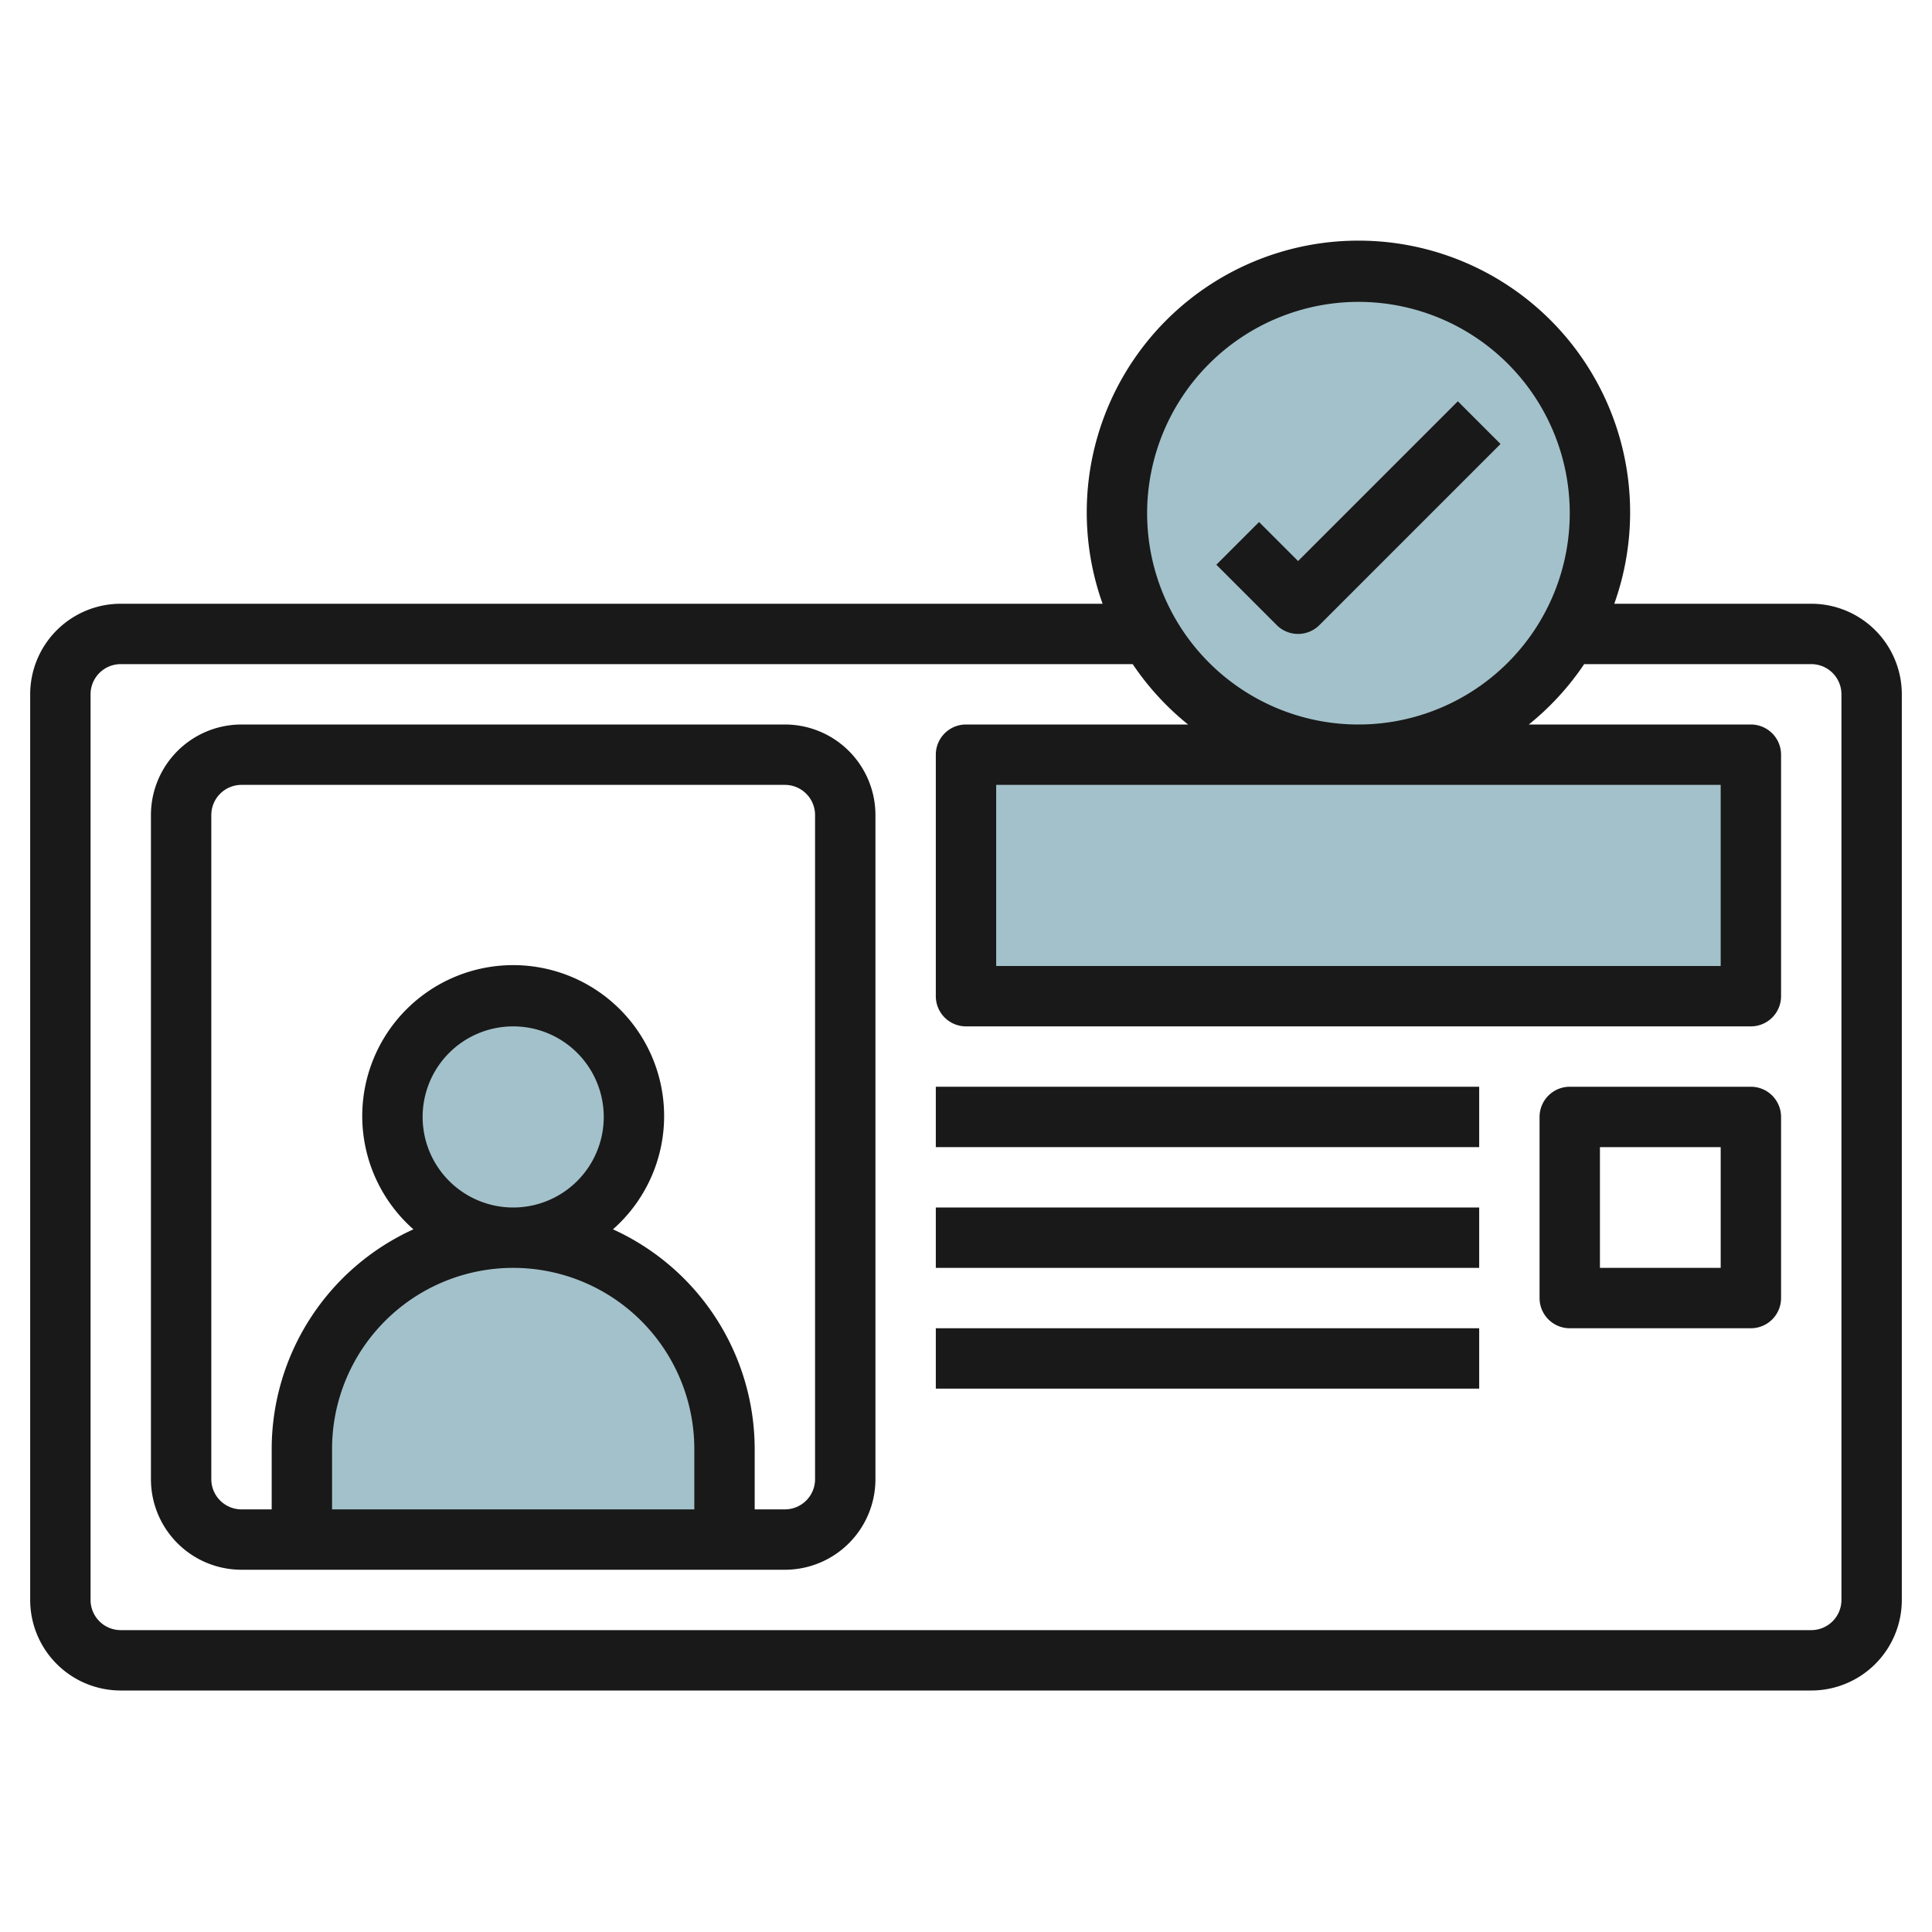
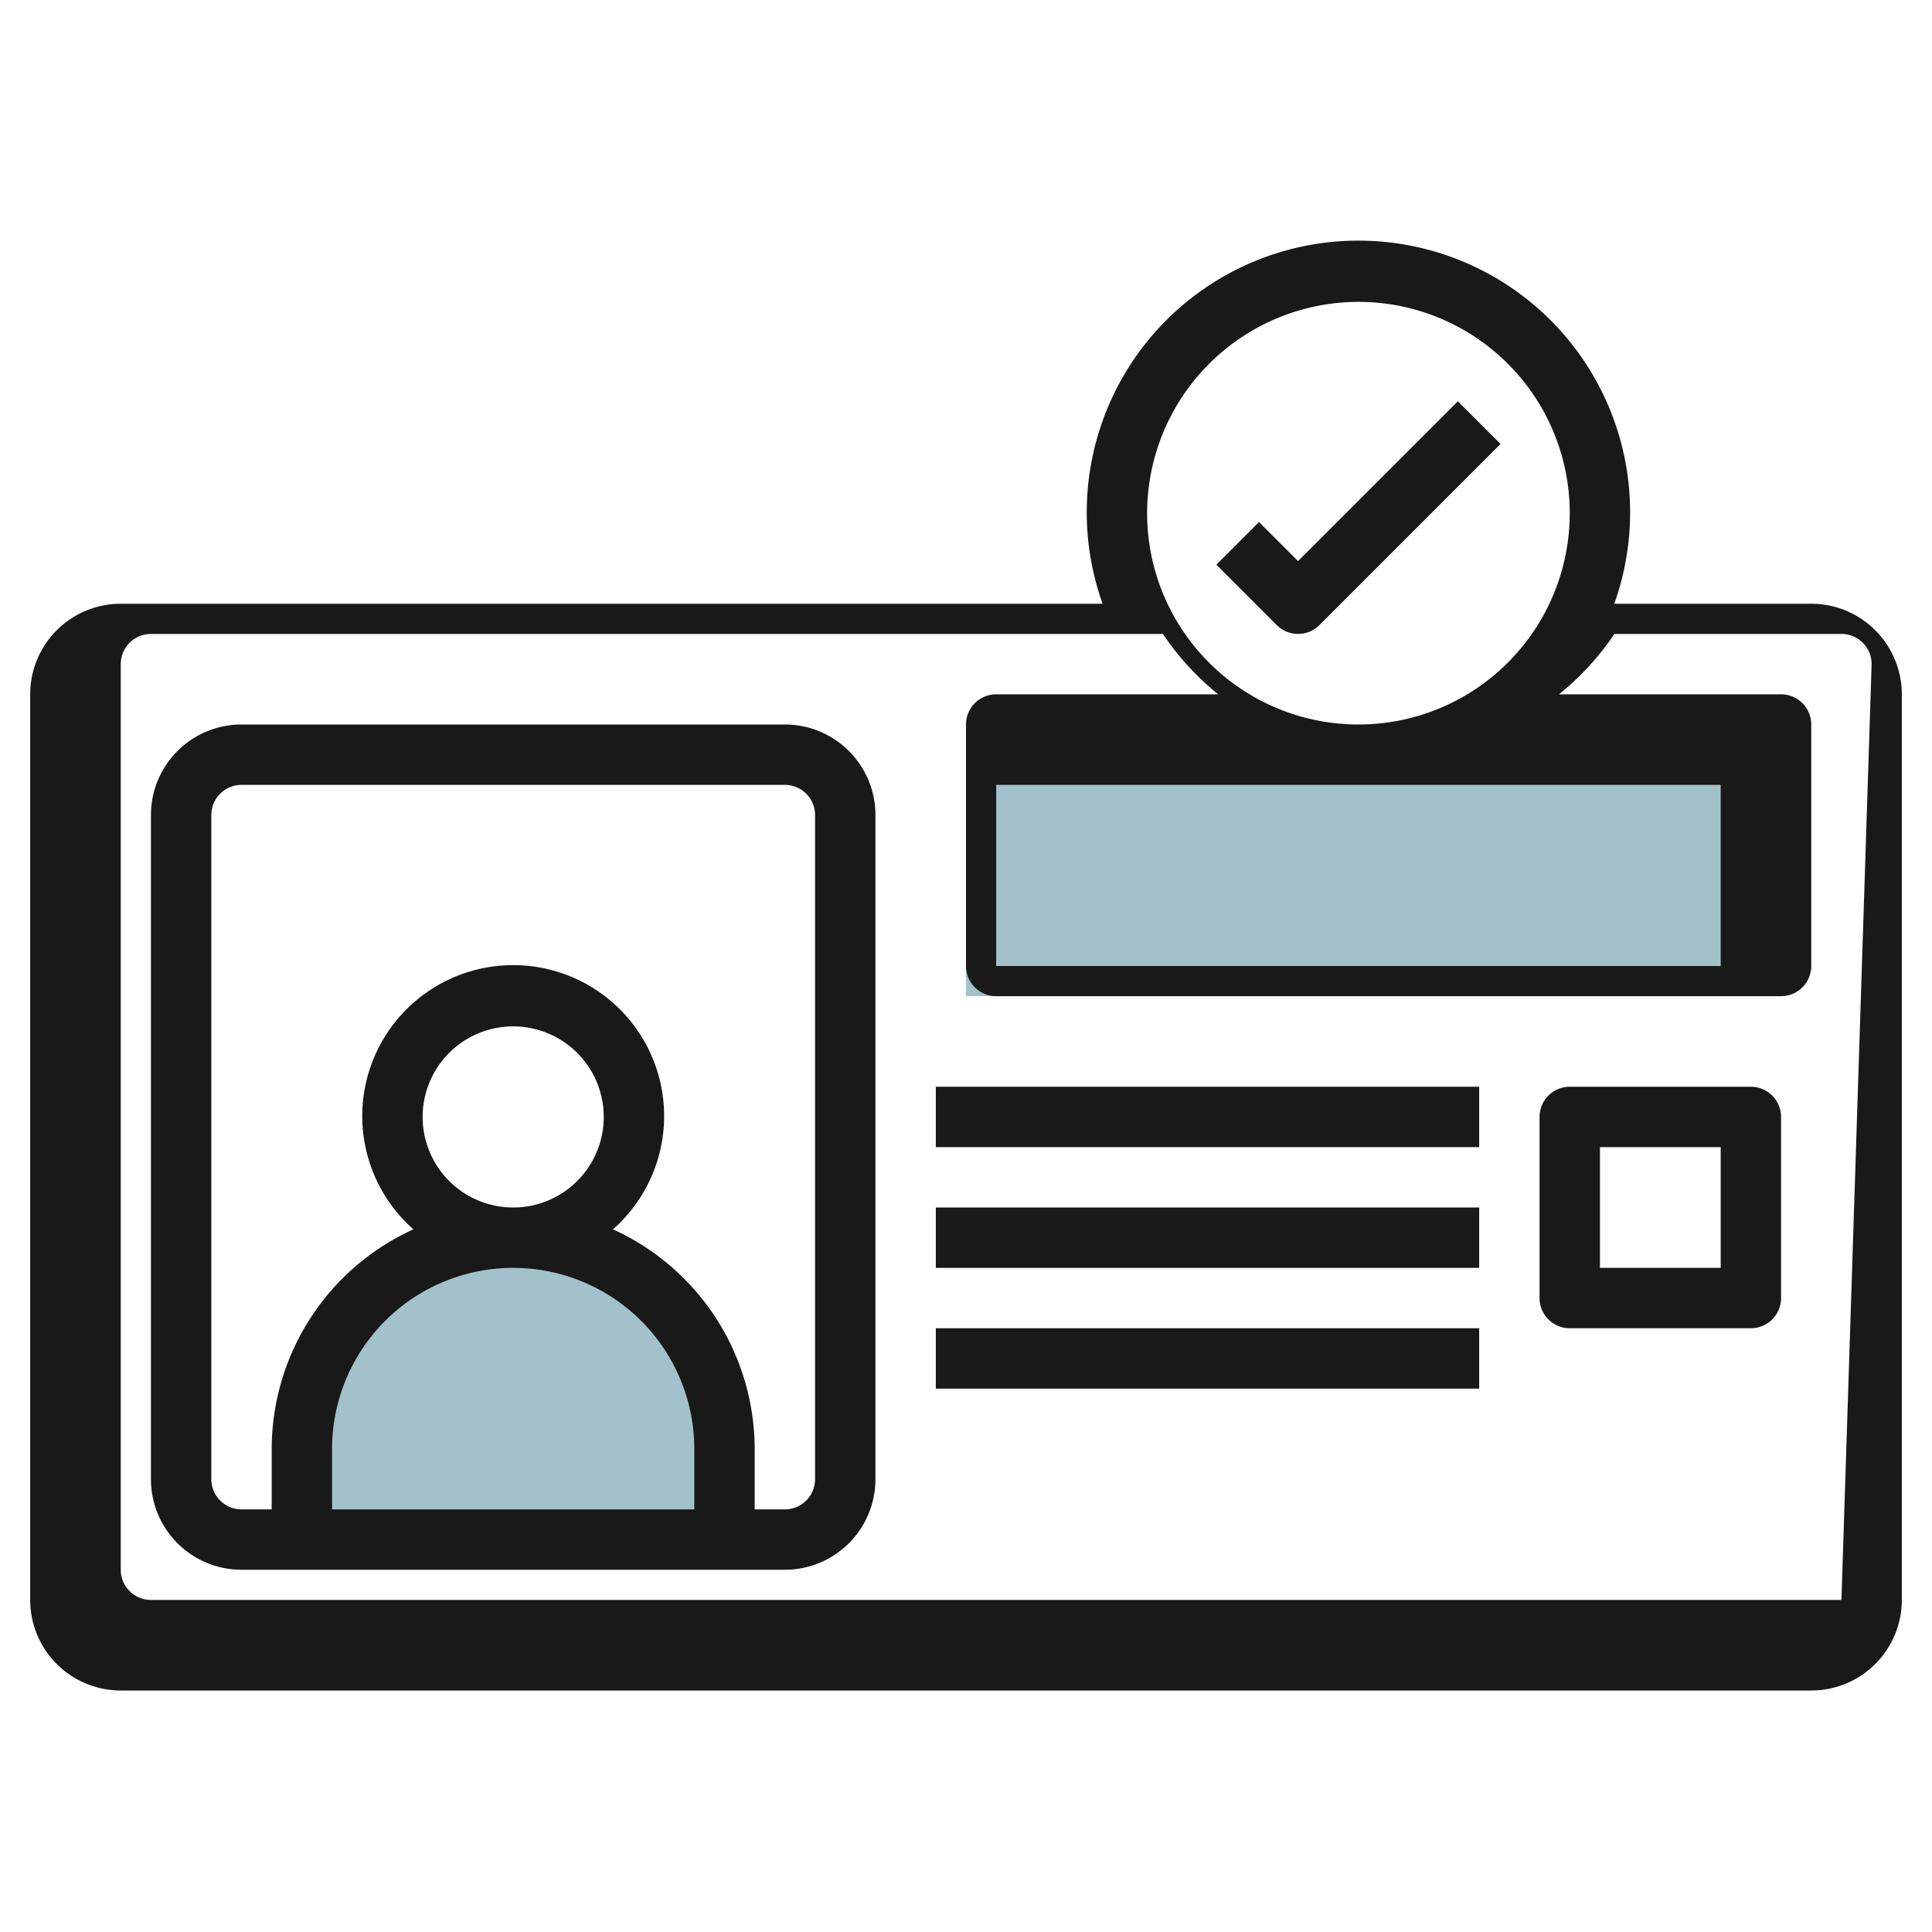
<svg xmlns="http://www.w3.org/2000/svg" id="Layer_3" height="512" viewBox="0 0 64 64" width="512" data-name="Layer 3">
-   <circle cx="17" cy="37" fill="#a3c1ca" r="4" />
  <path d="m32 25h26v8h-26z" fill="#a3c1ca" />
  <path d="m10 51v-3a7 7 0 0 1 7-7 7 7 0 0 1 7 7v3" fill="#a3c1ca" />
-   <circle cx="45" cy="17" fill="#a3c1ca" r="8" />
  <g fill="#191919">
-     <path d="m60 20h-6.525a9 9 0 1 0 -16.95 0h-32.525a3 3 0 0 0 -3 3v30a3 3 0 0 0 3 3h56a3 3 0 0 0 3-3v-30a3 3 0 0 0 -3-3zm-15-10a7 7 0 1 1 -7 7 7.008 7.008 0 0 1 7-7zm16 43a1 1 0 0 1 -1 1h-56a1 1 0 0 1 -1-1v-30a1 1 0 0 1 1-1h33.522a9.06 9.06 0 0 0 1.834 2h-7.356a1 1 0 0 0 -1 1v8a1 1 0 0 0 1 1h26a1 1 0 0 0 1-1v-8a1 1 0 0 0 -1-1h-7.356a9.06 9.06 0 0 0 1.834-2h7.522a1 1 0 0 1 1 1zm-4-27v6h-24v-6z" />
+     <path d="m60 20h-6.525a9 9 0 1 0 -16.95 0h-32.525a3 3 0 0 0 -3 3v30a3 3 0 0 0 3 3h56a3 3 0 0 0 3-3v-30a3 3 0 0 0 -3-3zm-15-10a7 7 0 1 1 -7 7 7.008 7.008 0 0 1 7-7zm16 43h-56a1 1 0 0 1 -1-1v-30a1 1 0 0 1 1-1h33.522a9.06 9.06 0 0 0 1.834 2h-7.356a1 1 0 0 0 -1 1v8a1 1 0 0 0 1 1h26a1 1 0 0 0 1-1v-8a1 1 0 0 0 -1-1h-7.356a9.06 9.06 0 0 0 1.834-2h7.522a1 1 0 0 1 1 1zm-4-27v6h-24v-6z" />
    <path d="m26 24h-18a3 3 0 0 0 -3 3v22a3 3 0 0 0 3 3h18a3 3 0 0 0 3-3v-22a3 3 0 0 0 -3-3zm-12 13a3 3 0 1 1 3 3 3 3 0 0 1 -3-3zm9 13h-12v-2a6 6 0 0 1 12 0zm4-1a1 1 0 0 1 -1 1h-1v-2a8.005 8.005 0 0 0 -4.695-7.277 5 5 0 1 0 -6.61 0 8.005 8.005 0 0 0 -4.695 7.277v2h-1a1 1 0 0 1 -1-1v-22a1 1 0 0 1 1-1h18a1 1 0 0 1 1 1z" />
    <path d="m31 36h18v2h-18z" />
    <path d="m31 40h18v2h-18z" />
    <path d="m31 44h18v2h-18z" />
    <path d="m58 36h-6a1 1 0 0 0 -1 1v6a1 1 0 0 0 1 1h6a1 1 0 0 0 1-1v-6a1 1 0 0 0 -1-1zm-1 6h-4v-4h4z" />
    <path d="m43 21a1 1 0 0 0 .707-.293l6-6-1.414-1.414-5.293 5.293-1.293-1.293-1.414 1.414 2 2a1 1 0 0 0 .707.293z" />
  </g>
</svg>